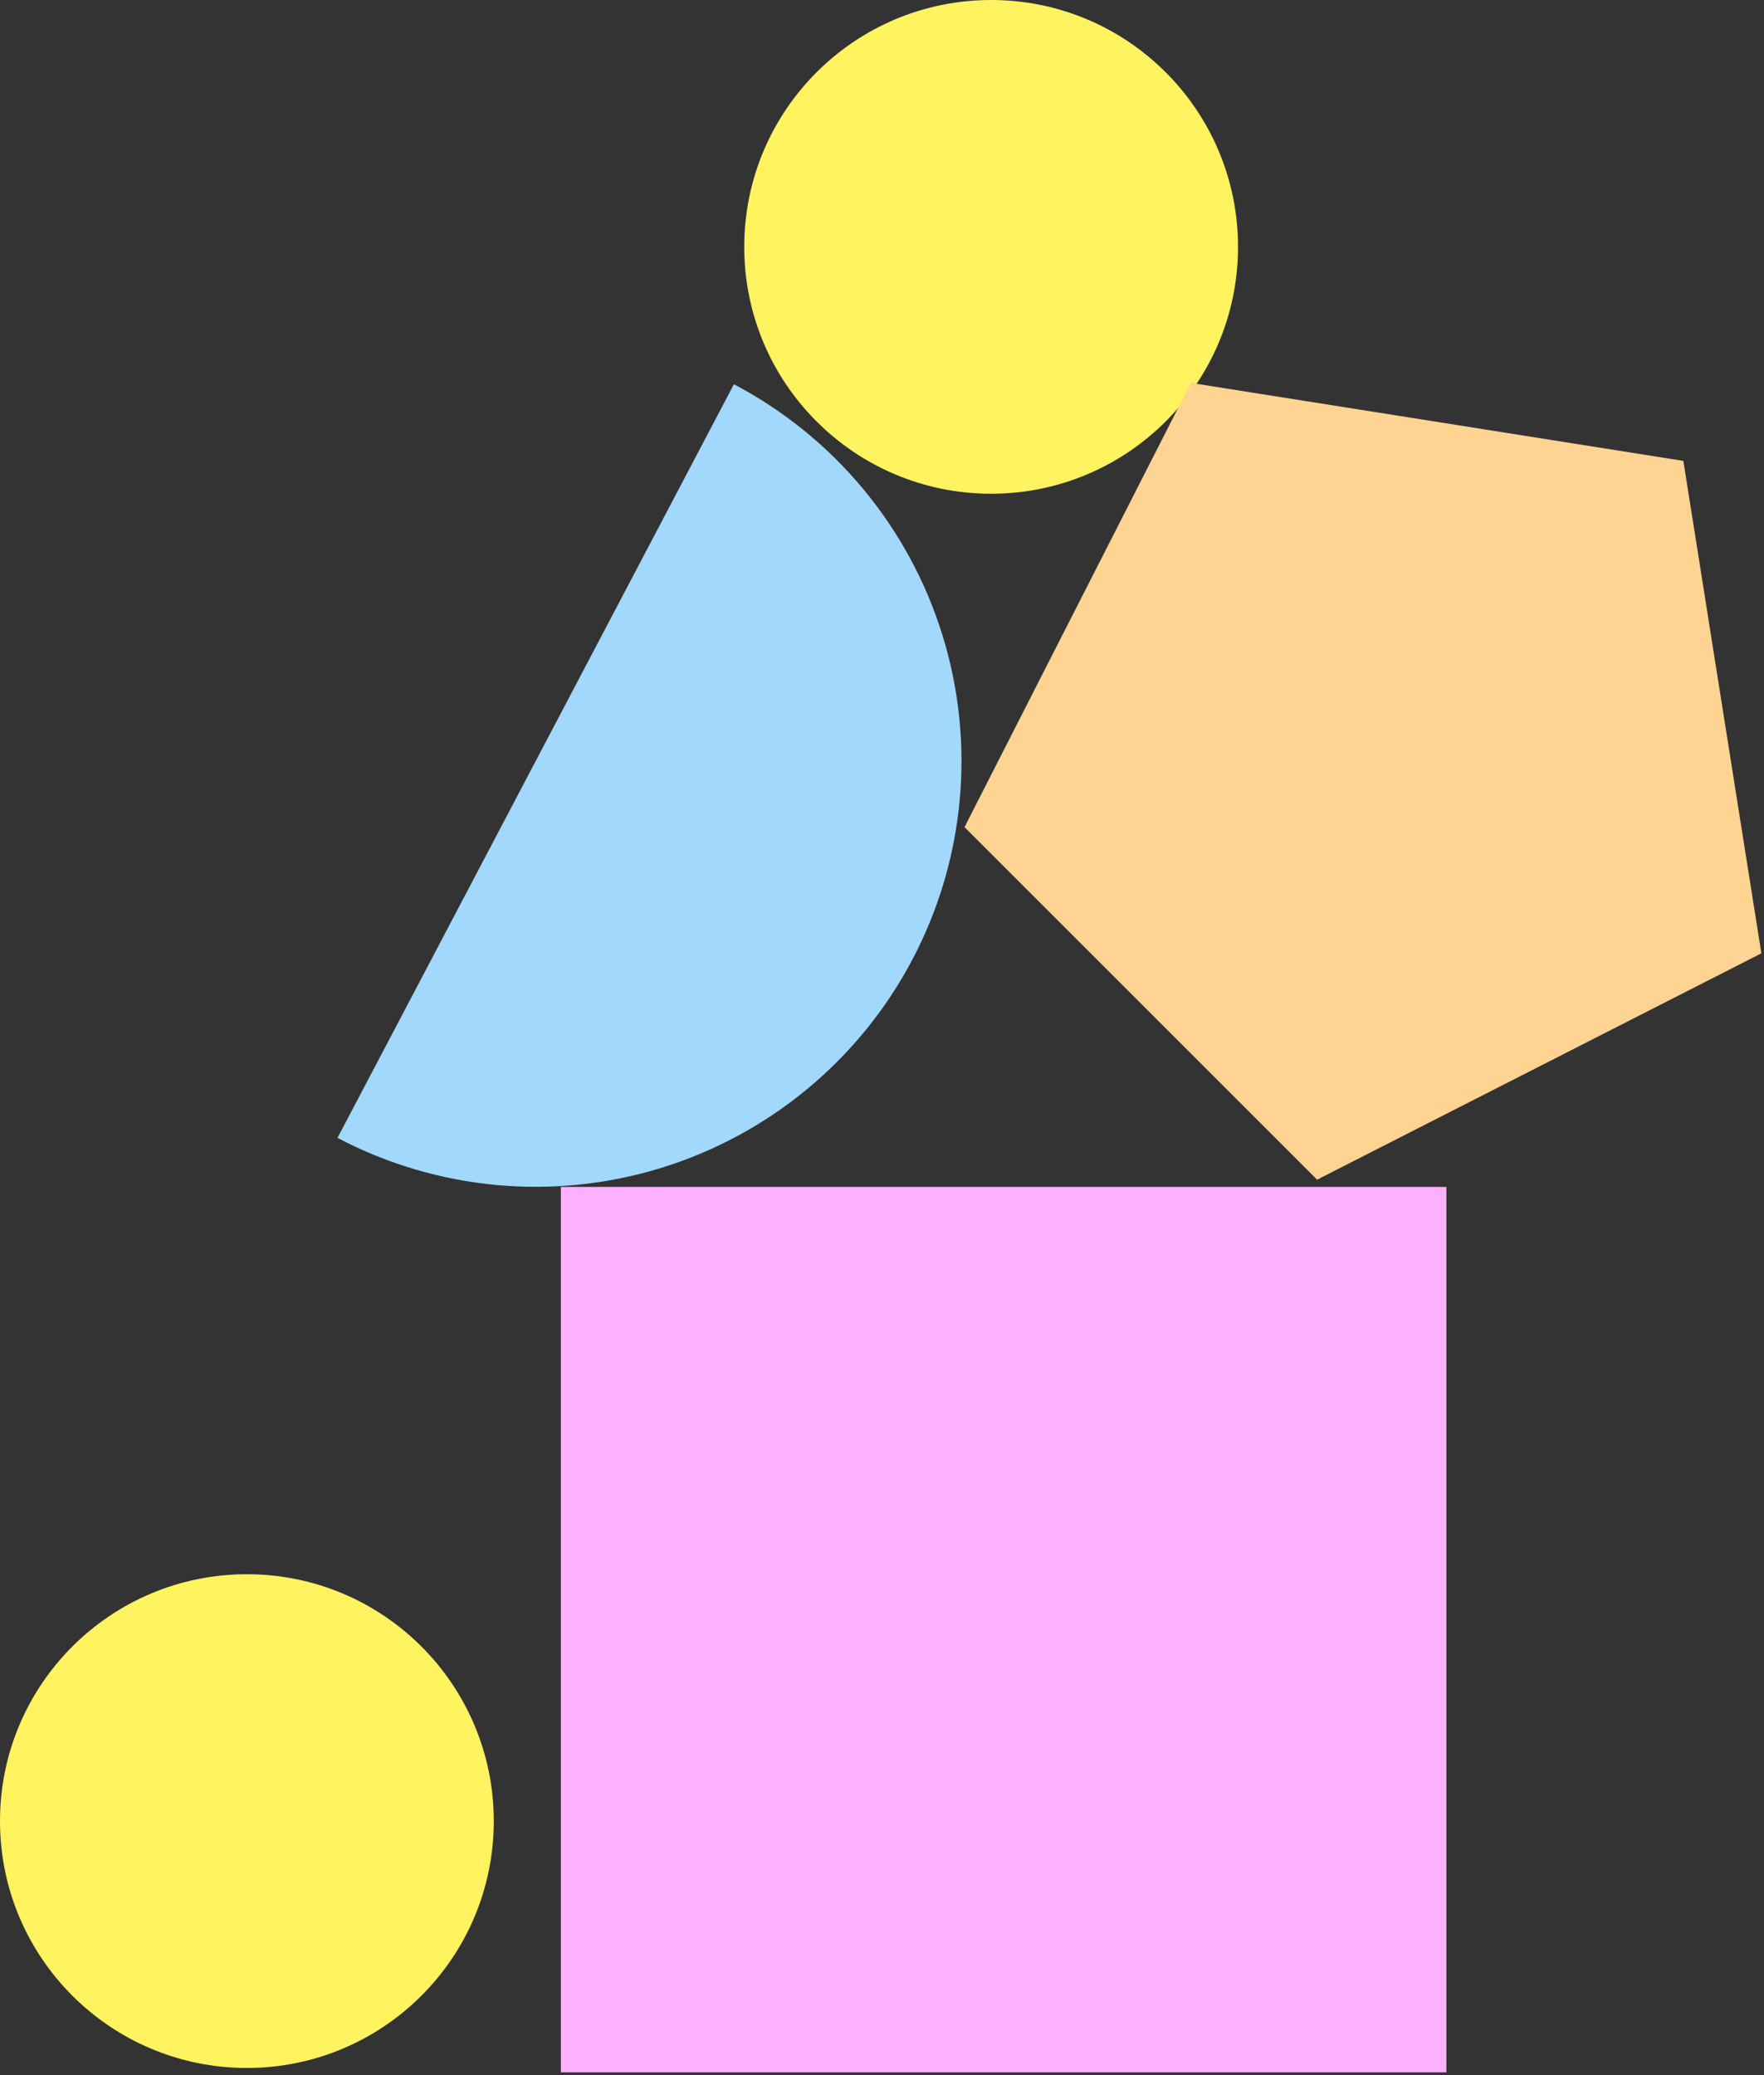
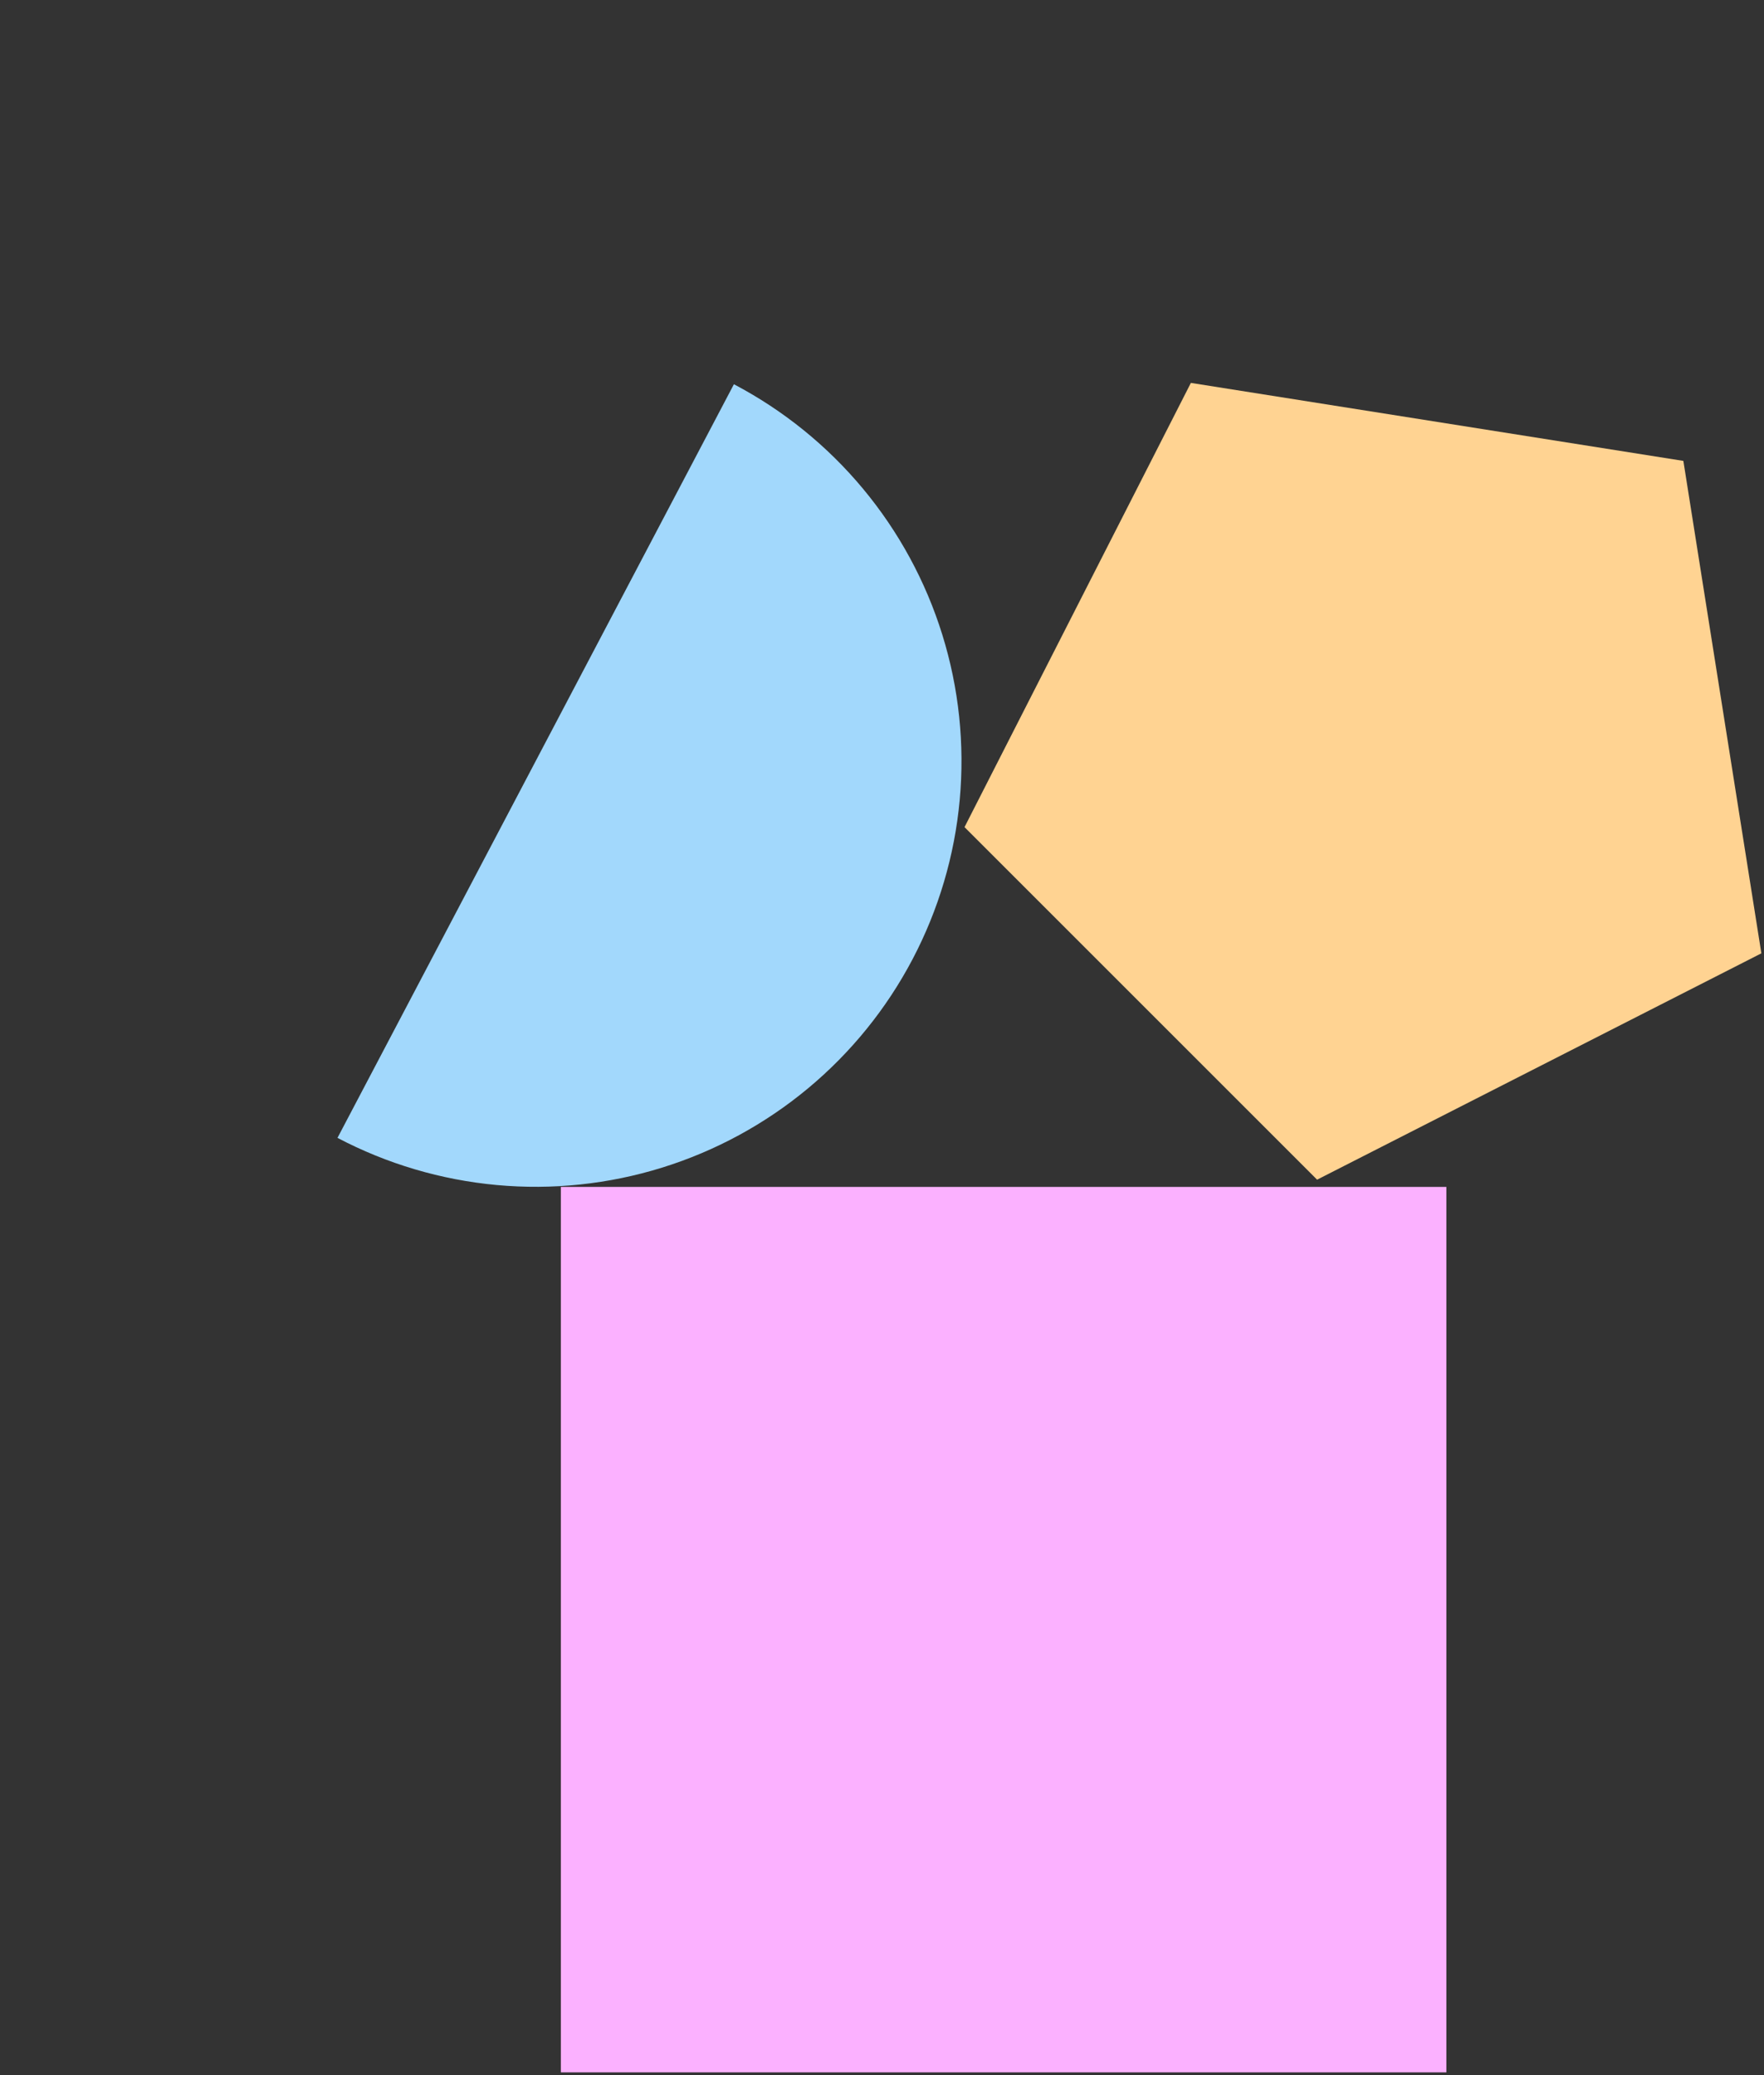
<svg xmlns="http://www.w3.org/2000/svg" width="493" height="580" viewBox="0 0 493 580" fill="none">
  <rect x="0" y="0" width="493" height="580" fill="#333333" stroke="none" />
-   <circle cx="277" cy="69" r="69" fill="#FFF35F" />
-   <circle cx="69" cy="509" r="69" fill="#FFF35F" />
  <path d="M205.112 107.396C218.943 114.671 231.206 124.599 241.2 136.613C251.194 148.627 258.724 162.491 263.359 177.415C267.995 192.339 269.646 208.03 268.218 223.592C266.79 239.154 262.31 254.282 255.036 268.113C247.761 281.943 237.833 294.206 225.819 304.2C213.805 314.194 199.941 321.724 185.017 326.36C170.093 330.995 154.402 332.646 138.84 331.218C123.278 329.79 108.15 325.31 94.319 318.036L205.112 107.396Z" fill="#A2D8FC" />
  <path d="M404.231 331.744V579.231H156.744V331.744H404.231Z" fill="#FBB1FF" />
  <path d="M470.462 128.821L492.262 266.458L368.098 329.722L269.561 231.185L332.825 107.021L470.462 128.821Z" fill="#FFD392" />
</svg>